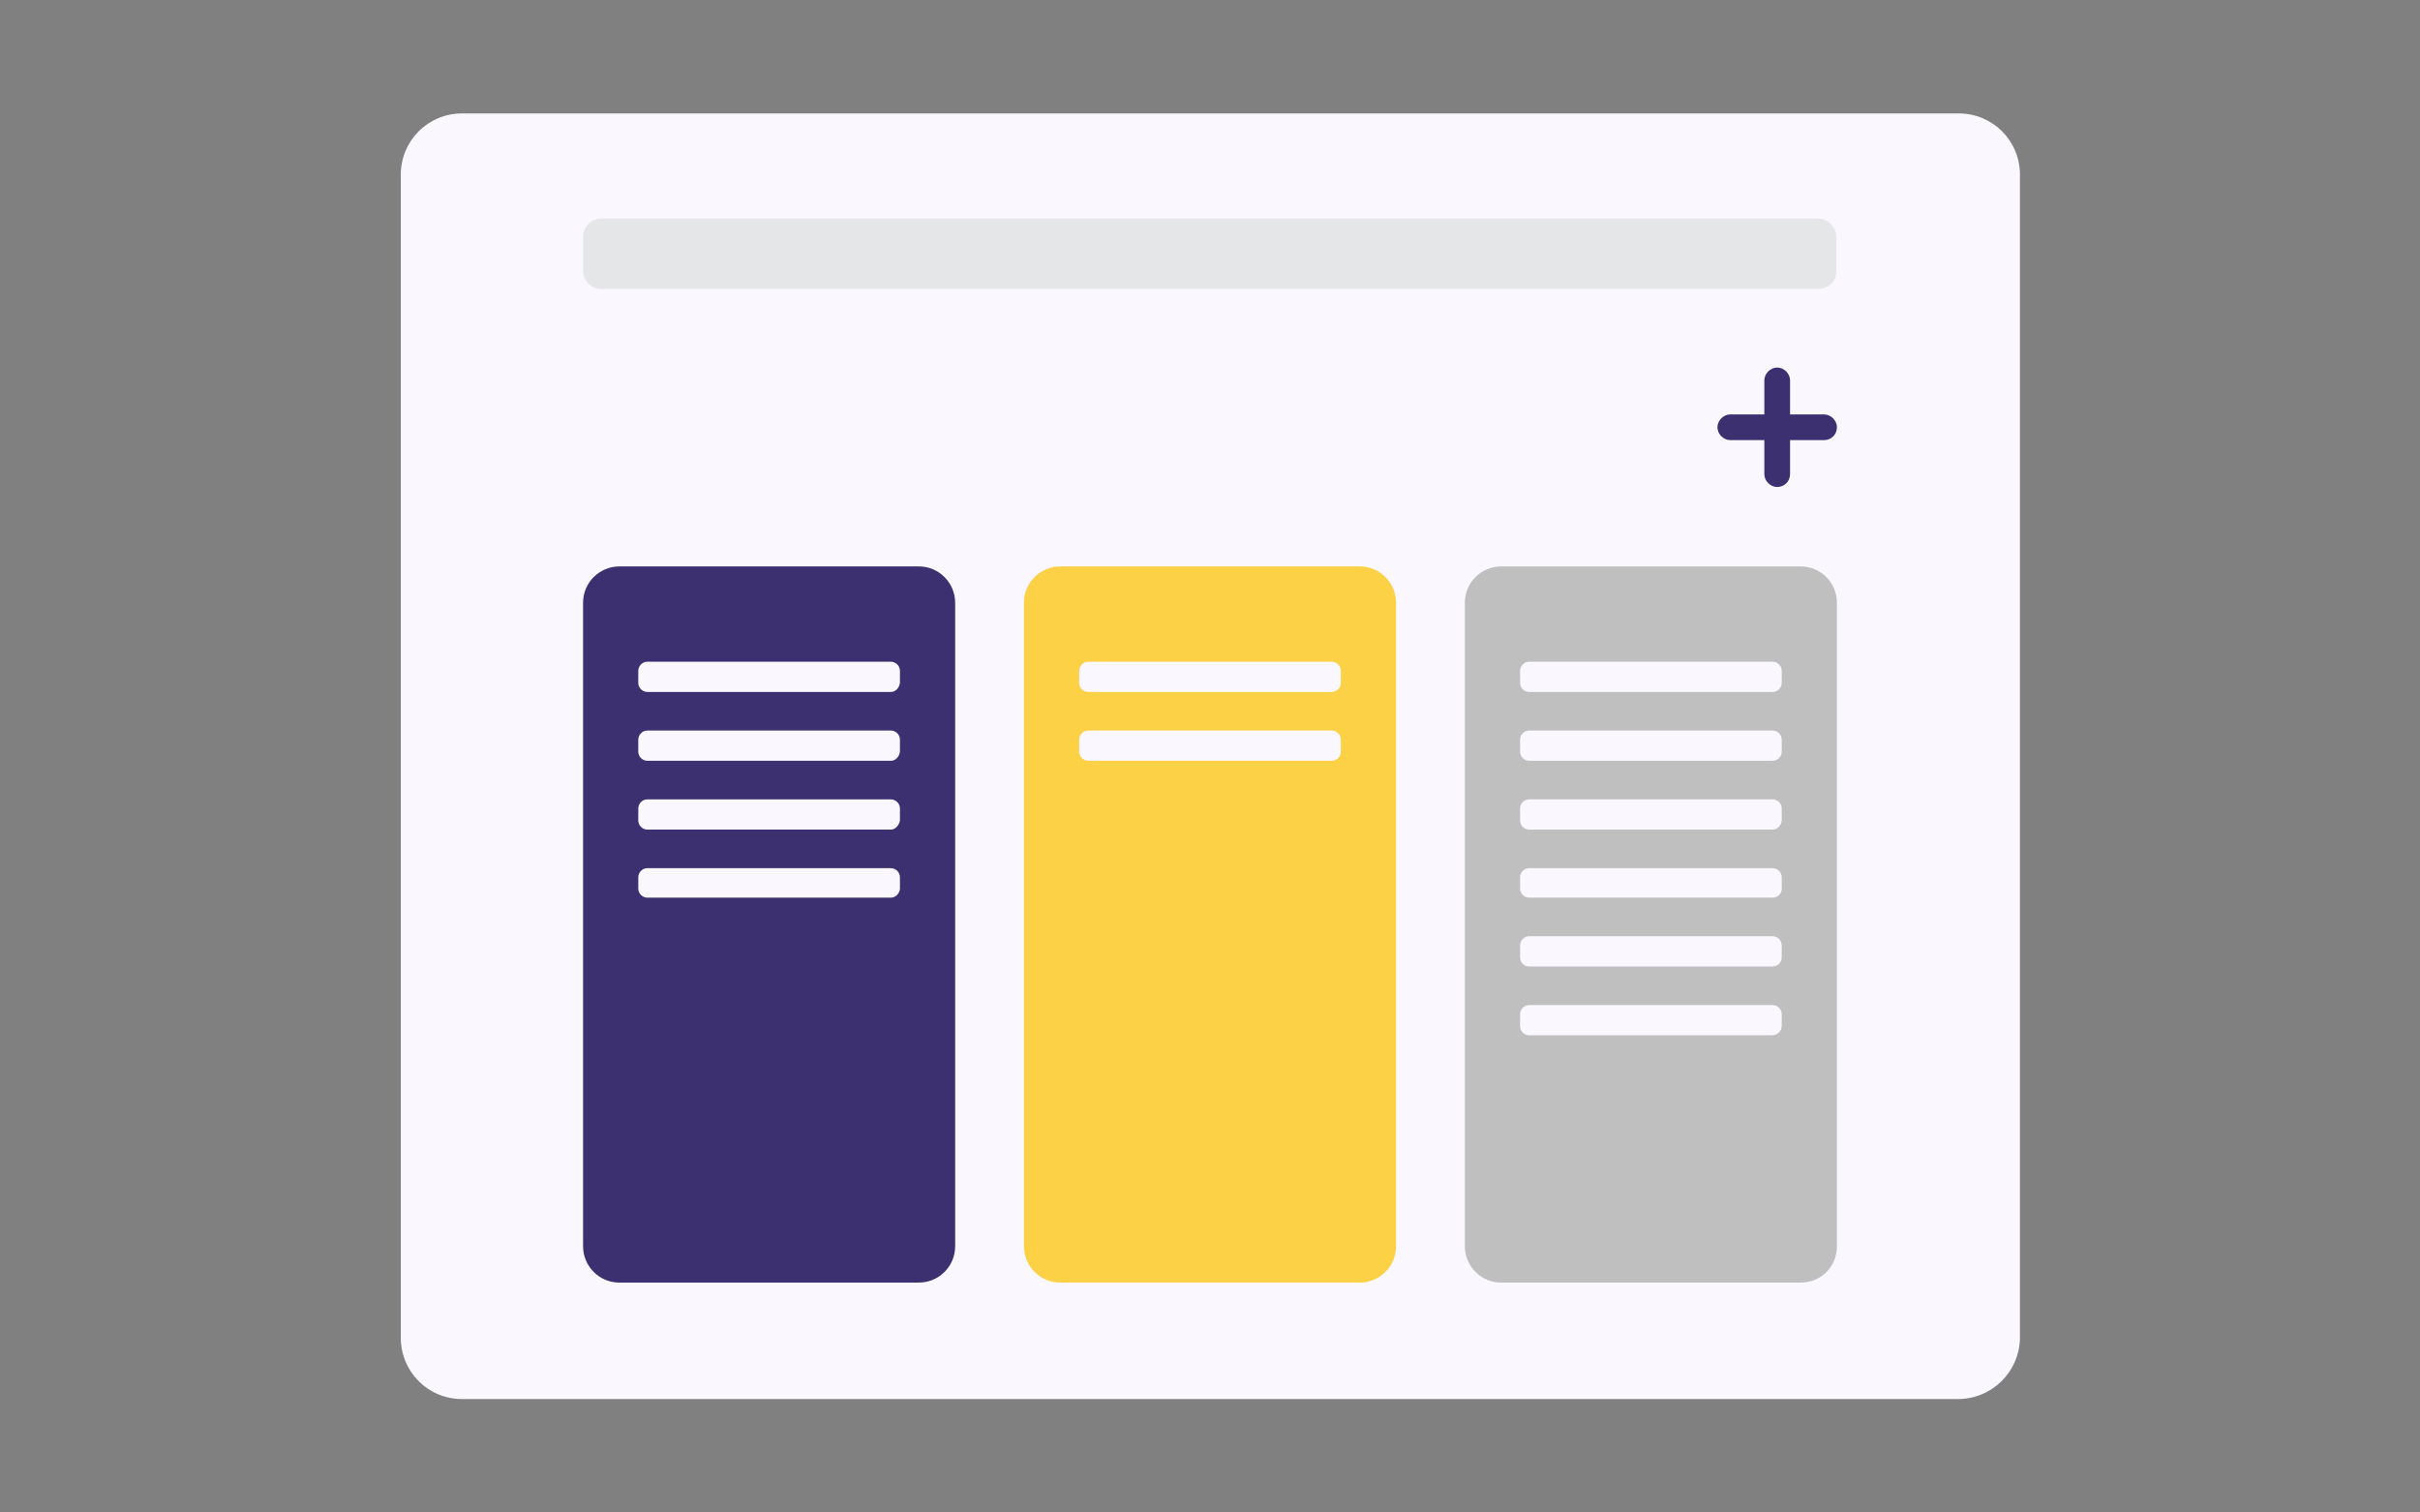
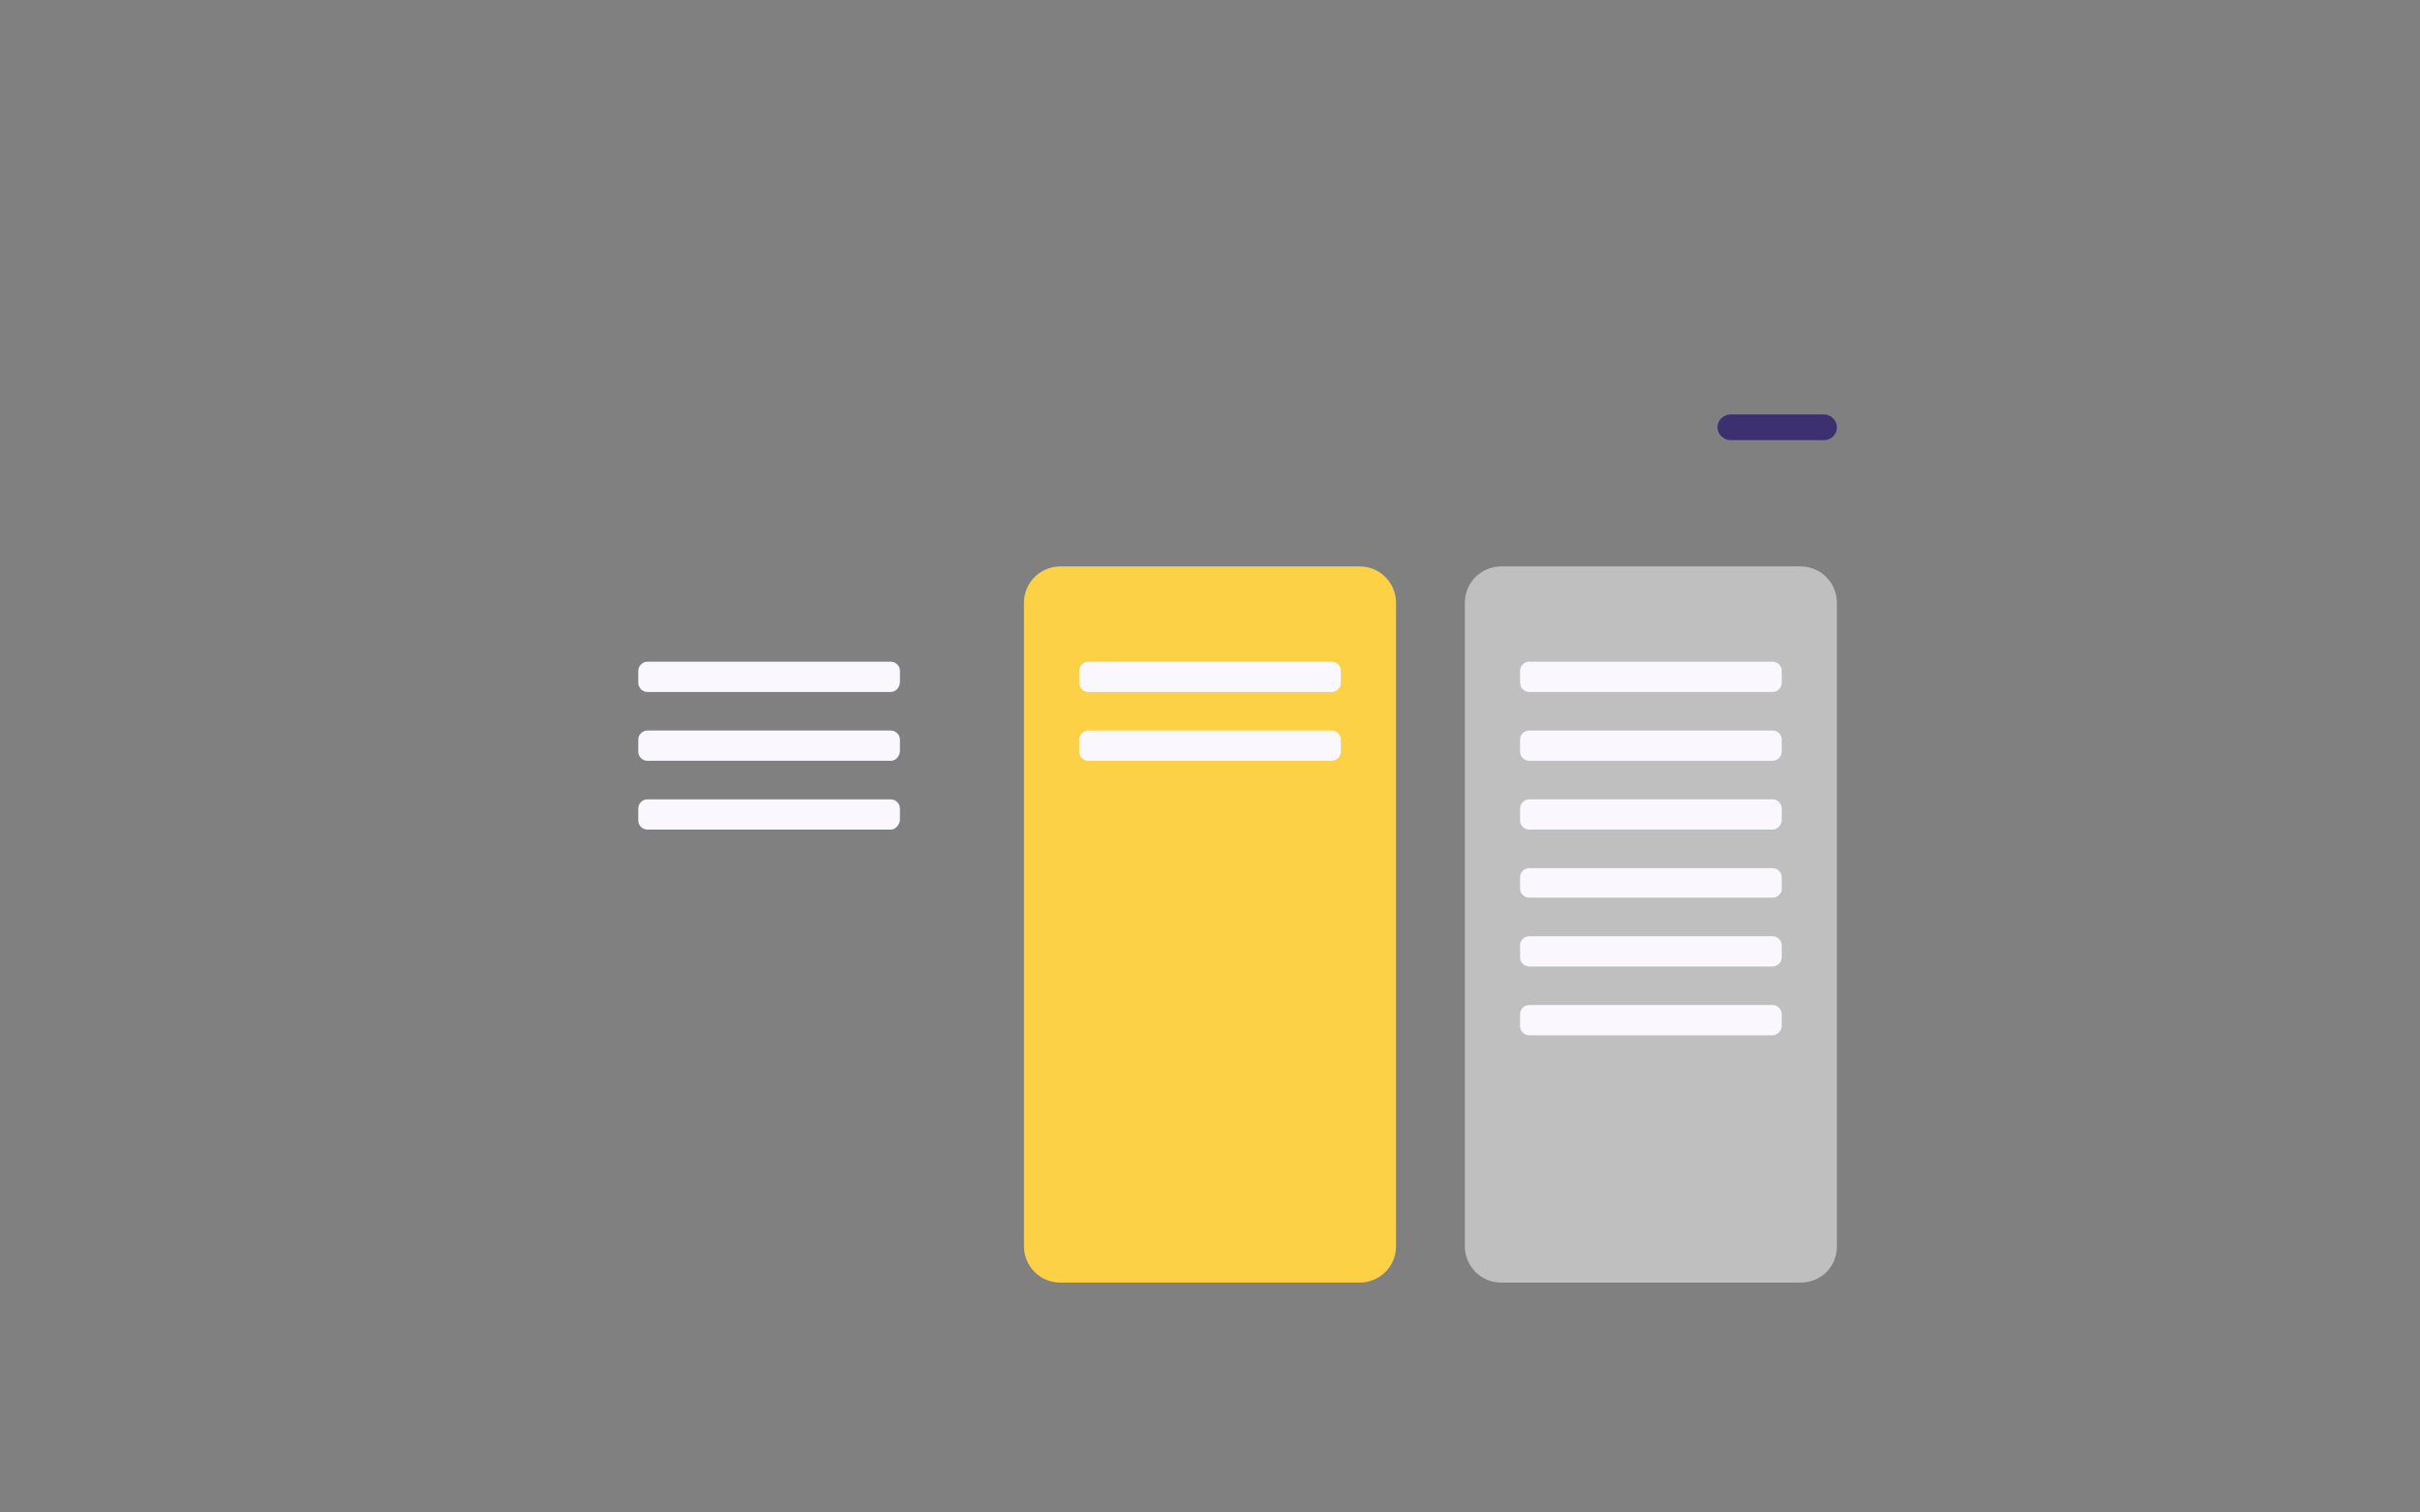
<svg xmlns="http://www.w3.org/2000/svg" version="1.1" id="Layer_1" x="0px" y="0px" viewBox="0 0 320 200" style="enable-background:new 0 0 320 200;" xml:space="preserve">
  <rect x="0" y="0" width="320" height="200" fill="#808080" stroke="none" />
  <style type="text/css">
	.st0{fill:#FAF7FF;}
	.st1{fill:#3D3071;}
	.st2{fill:#FCD146;}
	.st3{fill:#BFBFBF;}
	.st4{fill:#E5E6E8;}
</style>
  <g>
-     <path class="st0" d="M258.9,185H61.1c-4.5,0-8.1-3.6-8.1-8.1V23.1c0-4.5,3.6-8.1,8.1-8.1h197.9c4.5,0,8.1,3.6,8.1,8.1v153.9   C267,181.4,263.4,185,258.9,185z" />
-     <path class="st1" d="M121.5,169.6H81.9c-2.7,0-4.8-2.2-4.8-4.8V79.7c0-2.7,2.2-4.8,4.8-4.8h39.6c2.7,0,4.8,2.2,4.8,4.8v85.1   C126.3,167.5,124.1,169.6,121.5,169.6z" />
    <path class="st2" d="M179.8,169.6h-39.6c-2.7,0-4.8-2.2-4.8-4.8V79.7c0-2.7,2.2-4.8,4.8-4.8h39.6c2.7,0,4.8,2.2,4.8,4.8v85.1   C184.6,167.5,182.4,169.6,179.8,169.6z" />
    <path class="st3" d="M238.1,169.6h-39.6c-2.7,0-4.8-2.2-4.8-4.8V79.7c0-2.7,2.2-4.8,4.8-4.8h39.6c2.7,0,4.8,2.2,4.8,4.8v85.1   C242.9,167.5,240.8,169.6,238.1,169.6z" />
-     <path class="st4" d="M240.5,38.2H79.5c-1.3,0-2.4-1.1-2.4-2.4v-4.5c0-1.3,1.1-2.4,2.4-2.4h160.9c1.3,0,2.4,1.1,2.4,2.4v4.5   C242.9,37.1,241.8,38.2,240.5,38.2z" />
    <path class="st0" d="M117.8,91.5H85.6c-0.6,0-1.2-0.5-1.2-1.2v-1.6c0-0.6,0.5-1.2,1.2-1.2h32.2c0.6,0,1.2,0.5,1.2,1.2v1.6   C118.9,91,118.4,91.5,117.8,91.5z" />
    <path class="st0" d="M117.8,100.6l-32.2,0c-0.6,0-1.2-0.5-1.2-1.2v-1.6c0-0.6,0.5-1.2,1.2-1.2h32.2c0.6,0,1.2,0.5,1.2,1.2v1.6   C118.9,100.1,118.4,100.6,117.8,100.6z" />
    <path class="st0" d="M117.8,109.7H85.6c-0.6,0-1.2-0.5-1.2-1.2v-1.6c0-0.6,0.5-1.2,1.2-1.2h32.2c0.6,0,1.2,0.5,1.2,1.2v1.6   C118.9,109.1,118.4,109.7,117.8,109.7z" />
-     <path class="st0" d="M117.8,118.7H85.6c-0.6,0-1.2-0.5-1.2-1.2V116c0-0.6,0.5-1.2,1.2-1.2h32.2c0.6,0,1.2,0.5,1.2,1.2v1.6   C118.9,118.2,118.4,118.7,117.8,118.7z" />
    <path class="st0" d="M176.1,91.5h-32.2c-0.6,0-1.2-0.5-1.2-1.2v-1.6c0-0.6,0.5-1.2,1.2-1.2h32.2c0.6,0,1.2,0.5,1.2,1.2v1.6   C177.3,91,176.7,91.5,176.1,91.5z" />
    <path class="st0" d="M176.1,100.6l-32.2,0c-0.6,0-1.2-0.5-1.2-1.2v-1.6c0-0.6,0.5-1.2,1.2-1.2h32.2c0.6,0,1.2,0.5,1.2,1.2v1.6   C177.3,100.1,176.7,100.6,176.1,100.6z" />
    <path class="st0" d="M234.4,91.5h-32.2c-0.6,0-1.2-0.5-1.2-1.2v-1.6c0-0.6,0.5-1.2,1.2-1.2h32.2c0.6,0,1.2,0.5,1.2,1.2v1.6   C235.6,91,235,91.5,234.4,91.5z" />
    <path class="st0" d="M234.4,100.6l-32.2,0c-0.6,0-1.2-0.5-1.2-1.2v-1.6c0-0.6,0.5-1.2,1.2-1.2h32.2c0.6,0,1.2,0.5,1.2,1.2v1.6   C235.6,100.1,235,100.6,234.4,100.6z" />
    <path class="st0" d="M234.4,109.7h-32.2c-0.6,0-1.2-0.5-1.2-1.2v-1.6c0-0.6,0.5-1.2,1.2-1.2h32.2c0.6,0,1.2,0.5,1.2,1.2v1.6   C235.6,109.1,235,109.7,234.4,109.7z" />
    <path class="st0" d="M234.4,118.7h-32.2c-0.6,0-1.2-0.5-1.2-1.2V116c0-0.6,0.5-1.2,1.2-1.2h32.2c0.6,0,1.2,0.5,1.2,1.2v1.6   C235.6,118.2,235,118.7,234.4,118.7z" />
    <path class="st0" d="M234.4,127.8h-32.2c-0.6,0-1.2-0.5-1.2-1.2V125c0-0.6,0.5-1.2,1.2-1.2h32.2c0.6,0,1.2,0.5,1.2,1.2v1.6   C235.6,127.3,235,127.8,234.4,127.8z" />
    <path class="st0" d="M234.4,136.9h-32.2c-0.6,0-1.2-0.5-1.2-1.2v-1.6c0-0.6,0.5-1.2,1.2-1.2h32.2c0.6,0,1.2,0.5,1.2,1.2v1.6   C235.6,136.3,235,136.9,234.4,136.9z" />
    <g>
      <path class="st1" d="M241.2,58.2h-12.4c-0.9,0-1.7-0.8-1.7-1.7c0-0.9,0.8-1.7,1.7-1.7h12.4c0.9,0,1.7,0.8,1.7,1.7    C242.9,57.5,242.1,58.2,241.2,58.2z" />
-       <path class="st1" d="M235,64.4c-0.9,0-1.7-0.8-1.7-1.7V50.3c0-0.9,0.8-1.7,1.7-1.7s1.7,0.8,1.7,1.7v12.4    C236.7,63.7,235.9,64.4,235,64.4z" />
    </g>
  </g>
</svg>